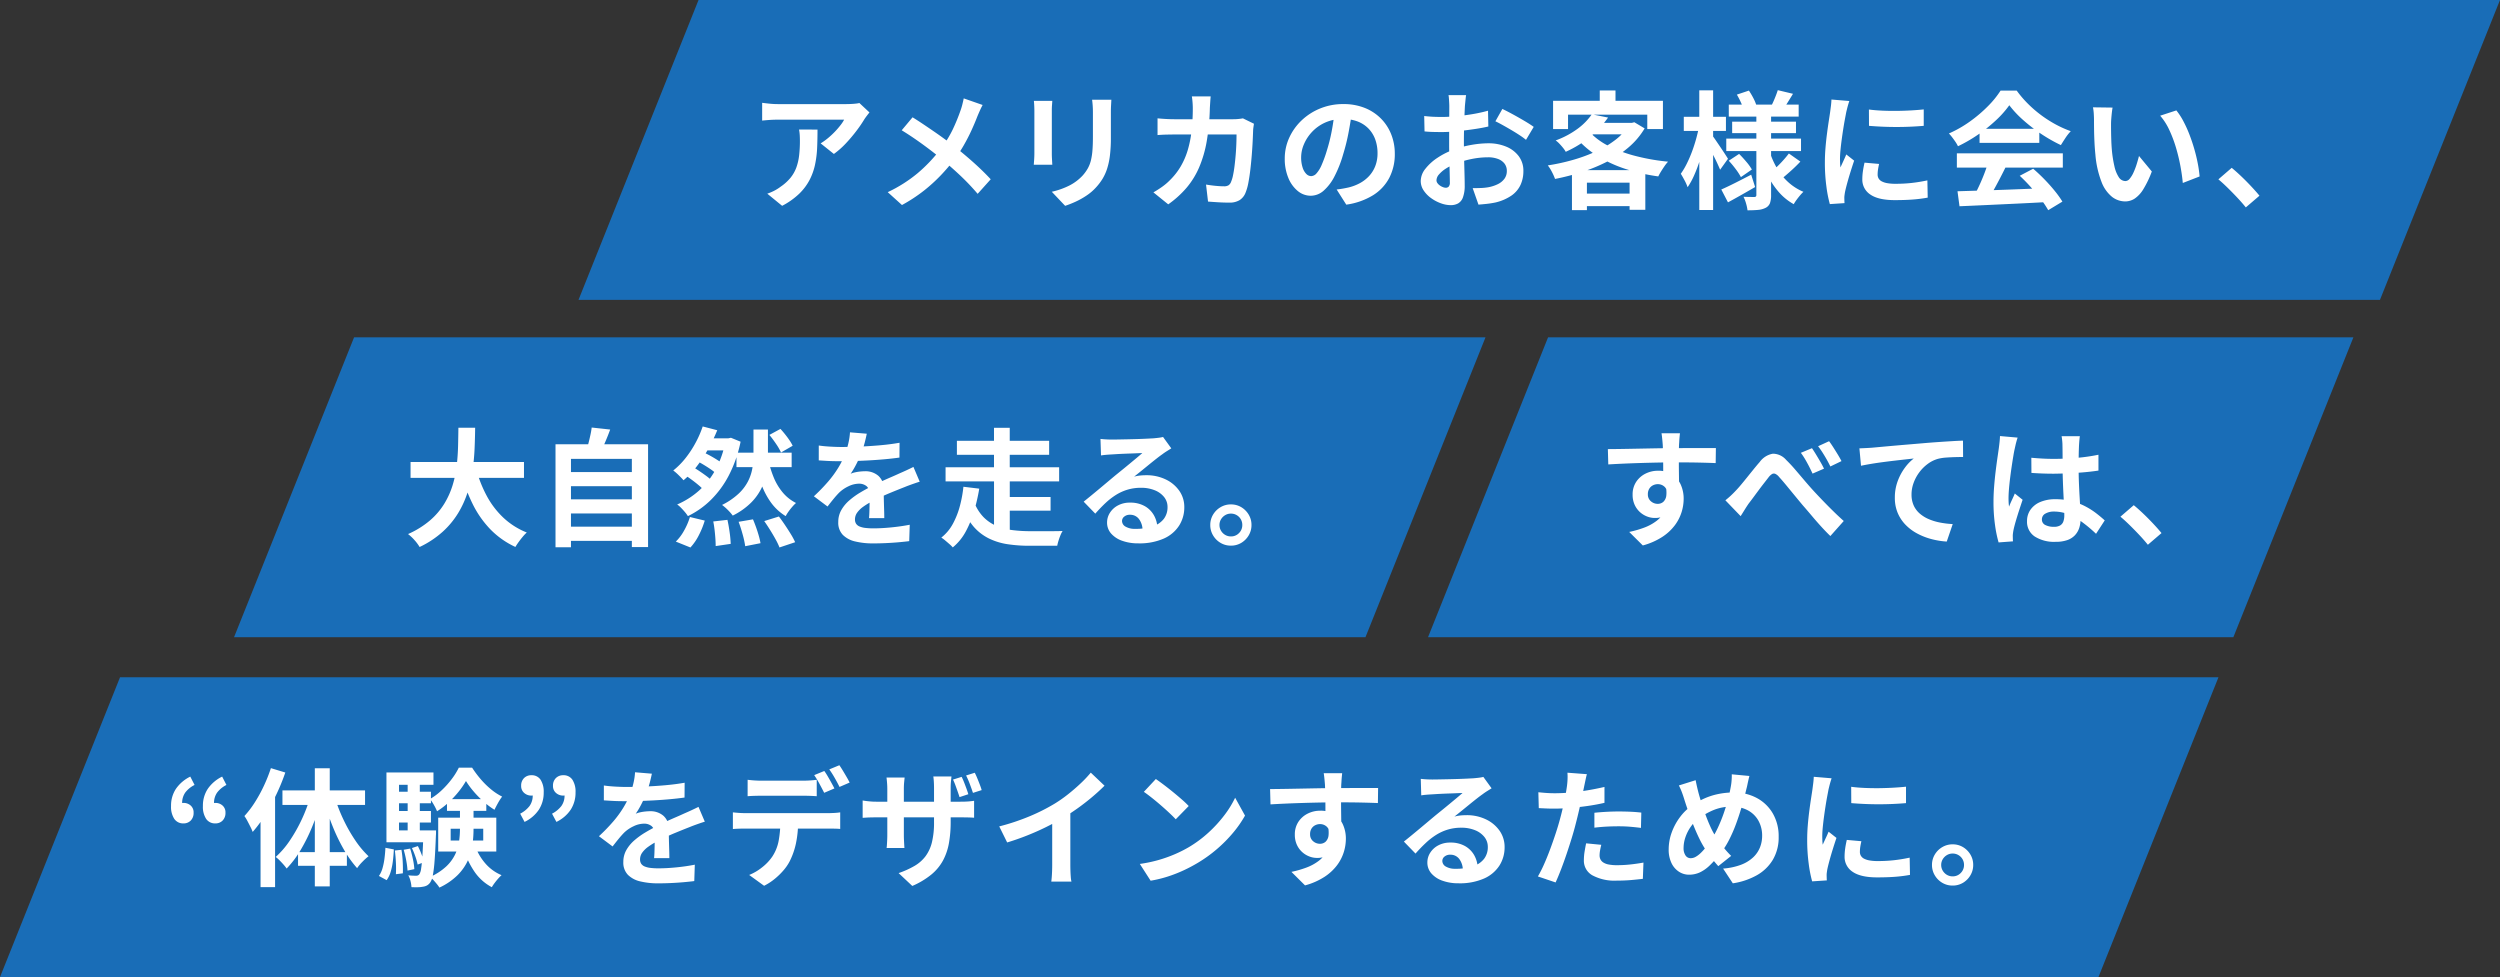
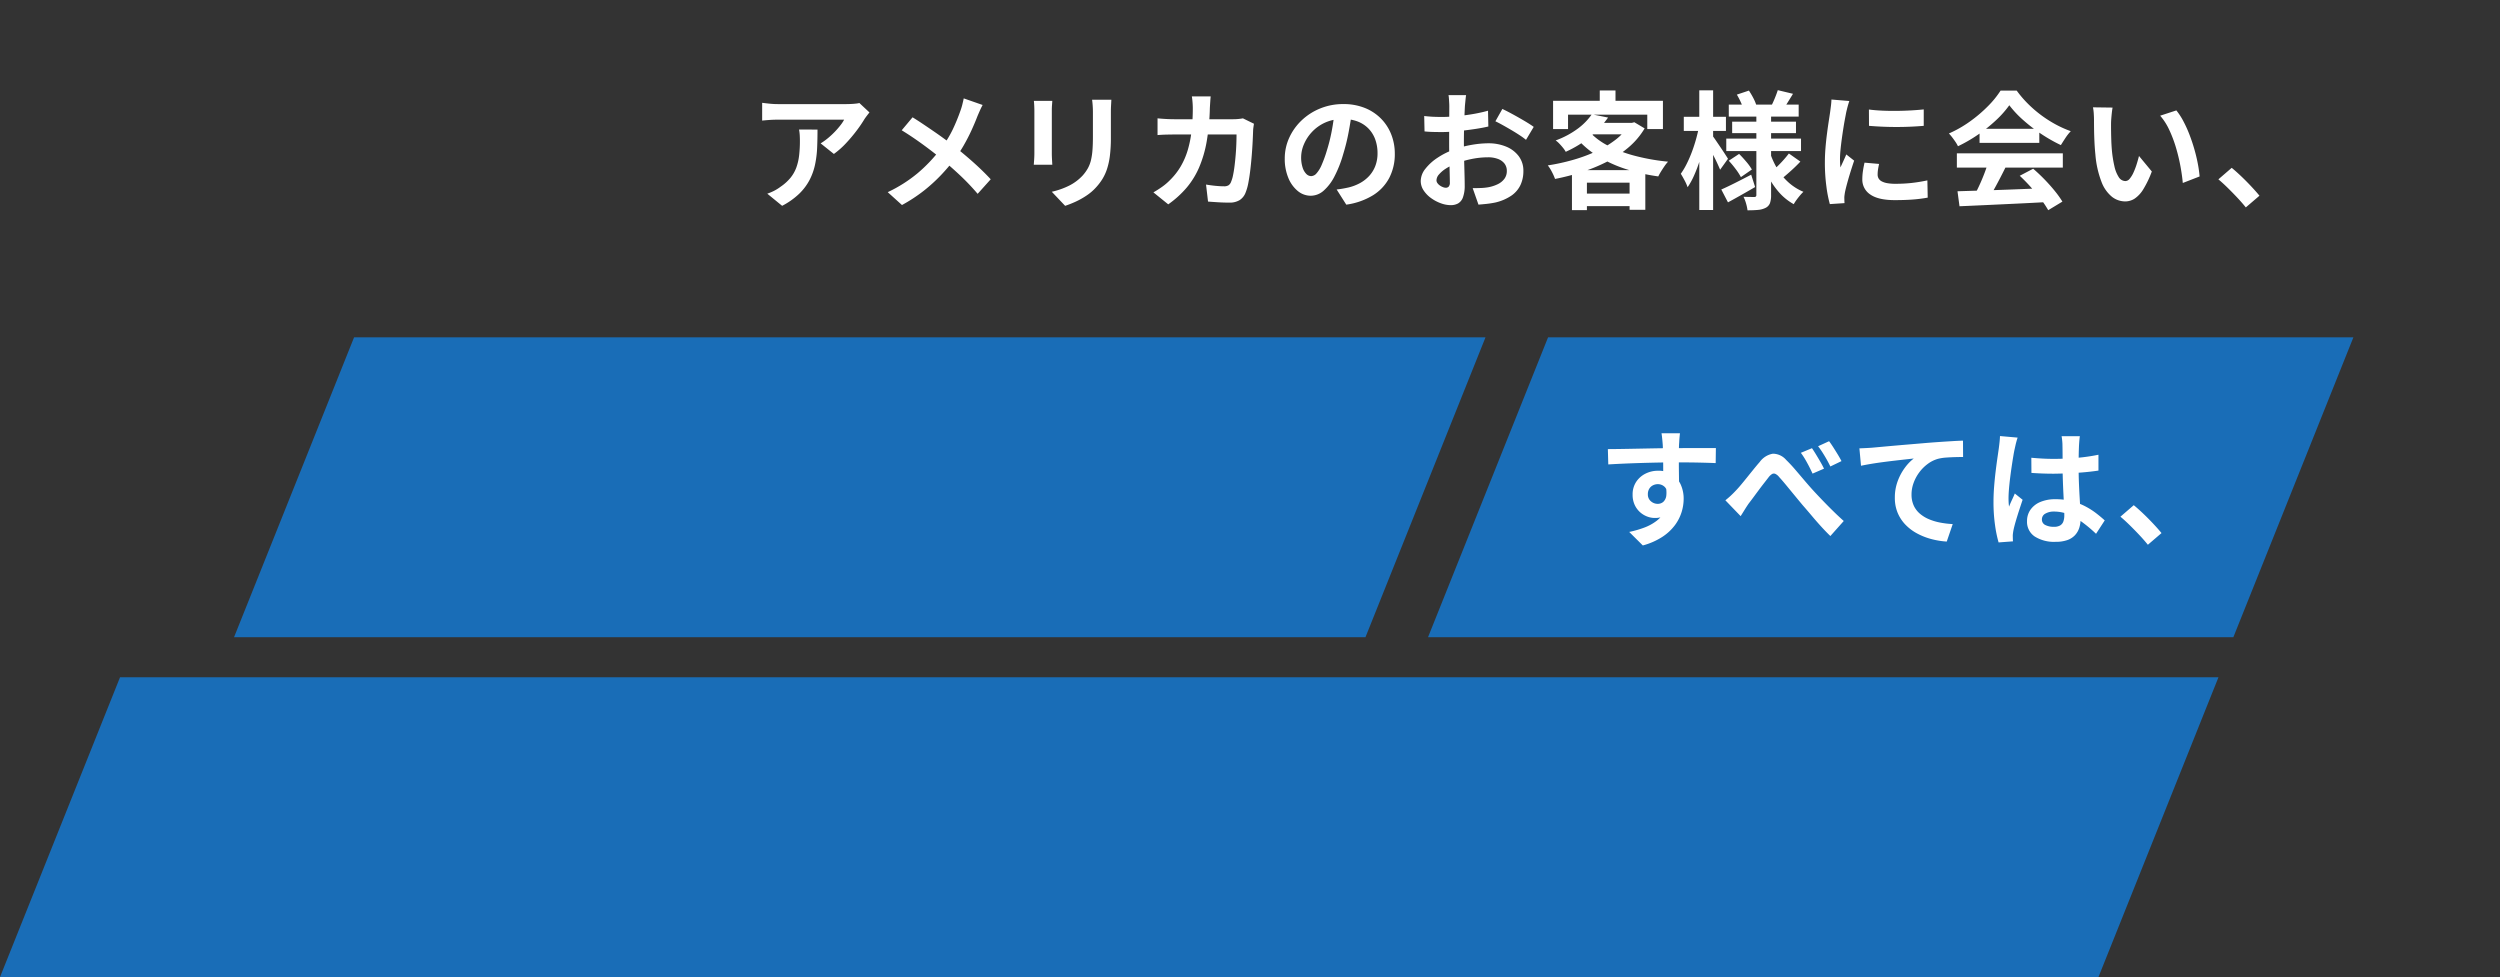
<svg xmlns="http://www.w3.org/2000/svg" width="667" height="260.695" viewBox="0 0 667 260.695">
  <rect x="0" y="0" width="667" height="260.695" fill="#333333" stroke="none" />
  <path d="M413.024 90h214.863l-32.024 80H381z" fill="#196db7" />
  <path d="M448.208 115.593l-.087.864q-.06.603-.091 1.194-.03.59-.057.866-.034.673-.047 1.823t-.013 2.545q0 1.394.017 2.806t.034 2.647q.017 1.236.017 2.052l-4.24-1.429v-4.063q0-1.281-.021-2.533-.017-1.252-.047-2.274t-.064-1.547q-.08-1.03-.171-1.833t-.151-1.118zm-19.231 4.229q1.523-.007 3.424-.036t3.968-.07l4.084-.079q2.017-.038 3.775-.058t3.044-.021q1.3 0 2.838-.01t3.031-.01h4.657l-.053 4.017q-1.576-.068-4.2-.129t-6.393-.061q-2.313 0-4.7.047t-4.724.119q-2.34.072-4.523.168t-4.114.213zm18.412 10.061a13.582 13.582 0 01-.673 4.616 5.626 5.626 0 01-1.984 2.766 5.562 5.562 0 01-3.289.926 5.637 5.637 0 01-2.006-.393 6.049 6.049 0 01-1.909-1.179 5.919 5.919 0 01-1.41-1.95 6.4 6.4 0 01-.537-2.706 6.024 6.024 0 01.926-3.362 6.339 6.339 0 012.474-2.214 7.343 7.343 0 013.396-.793 6.656 6.656 0 013.758 1.007 6.312 6.312 0 012.293 2.706 9.141 9.141 0 01.773 3.827 12.047 12.047 0 01-.544 3.472 11.612 11.612 0 01-1.794 3.516 13.192 13.192 0 01-3.35 3.114 18.278 18.278 0 01-5.211 2.292l-3.631-3.608a26.873 26.873 0 004.038-1.164 12.672 12.672 0 003.288-1.806 7.7 7.7 0 002.206-2.685 8.5 8.5 0 00.792-3.828 3.391 3.391 0 00-.788-2.462 2.593 2.593 0 00-1.924-.8 2.822 2.822 0 00-1.256.3 2.426 2.426 0 00-.994.9 2.767 2.767 0 00-.383 1.507 2.316 2.316 0 00.807 1.855 2.743 2.743 0 001.833.69 2.242 2.242 0 001.451-.508 2.682 2.682 0 00.831-1.705 7.675 7.675 0 00-.354-3.193zm12.938 3.592q.776-.613 1.437-1.227t1.425-1.431q.6-.623 1.352-1.525t1.6-1.958q.85-1.055 1.711-2.119t1.655-1.974a5.5 5.5 0 013.479-2.192 4.7 4.7 0 013.573 1.67q1.176 1.138 2.409 2.579t2.428 2.849q1.194 1.407 2.191 2.506.82.9 1.764 1.895t2 2.073q1.057 1.074 2.2 2.185t2.364 2.194l-3.574 4.015q-1.2-1.159-2.511-2.6t-2.553-2.928q-1.246-1.479-2.345-2.732-1.05-1.258-2.191-2.646t-2.2-2.676q-1.061-1.288-1.87-2.165a2.8 2.8 0 00-1.044-.855.979.979 0 00-.876.079 3.576 3.576 0 00-.912.877q-.494.638-1.183 1.521t-1.419 1.865q-.73.981-1.423 1.922t-1.255 1.657q-.574.836-1.141 1.755t-1.013 1.619zm23.108-13.9q.48.7 1.078 1.681t1.175 1.979q.576 1 .958 1.8l-3.055 1.324q-.5-1.085-.981-2.012t-.991-1.8a19.231 19.231 0 00-1.152-1.736zm4.561-1.863q.514.669 1.129 1.634t1.209 1.94q.593.975.975 1.737l-2.968 1.431q-.533-1.085-1.045-1.982t-1.048-1.741q-.536-.844-1.179-1.675zm8.093 1.907q1.005-.034 1.93-.085t1.408-.085q1.056-.095 2.6-.238t3.45-.311q1.913-.168 4.092-.349t4.525-.385q1.76-.143 3.523-.262t3.343-.214q1.58-.095 2.766-.129l.027 4.369q-.914-.007-2.105.027t-2.368.117a12.576 12.576 0 00-2.1.309 8.356 8.356 0 00-2.84 1.373 10.791 10.791 0 00-2.29 2.289 10.921 10.921 0 00-1.515 2.835 9 9 0 00-.54 3.038 7.007 7.007 0 00.582 2.943 6.3 6.3 0 001.63 2.173 9.21 9.21 0 002.433 1.491 14.777 14.777 0 003 .9 24.123 24.123 0 003.346.4l-1.594 4.665a20.93 20.93 0 01-4.16-.682 17.356 17.356 0 01-3.784-1.5 12.544 12.544 0 01-3.081-2.332 10.259 10.259 0 01-2.073-3.159 10.208 10.208 0 01-.75-4 12.571 12.571 0 01.783-4.512 14.291 14.291 0 011.95-3.589 12 12 0 012.317-2.389q-.959.109-2.3.257t-2.894.329q-1.555.181-3.146.393t-3.073.459q-1.482.248-2.661.5zm45.871 2.509q1.481.136 2.956.217t3.017.081q3.106 0 6.2-.274a48.848 48.848 0 005.735-.83v4.229q-2.674.4-5.761.6t-6.17.234q-1.508 0-2.981-.055t-2.97-.157zm12.941-5.744q-.068.491-.119 1.066t-.085 1.13q-.034.547-.064 1.476t-.043 2.069q-.013 1.14-.013 2.372 0 2.333.081 4.349t.183 3.728l.183 3.153q.083 1.441.081 2.656a7.958 7.958 0 01-.363 2.456 5.183 5.183 0 01-1.148 1.961 5.125 5.125 0 01-2.051 1.3 9.181 9.181 0 01-3.1.459 9.621 9.621 0 01-5.586-1.425 4.69 4.69 0 01-2.045-4.1 5.186 5.186 0 01.926-3.053 6.041 6.041 0 012.619-2.054 10.046 10.046 0 014.02-.735 17.109 17.109 0 014.379.522 17.117 17.117 0 013.6 1.376 19.79 19.79 0 012.907 1.846q1.282.992 2.28 1.906l-2.32 3.576a36.5 36.5 0 00-3.783-3.174 16.8 16.8 0 00-3.657-2.044 10.153 10.153 0 00-3.746-.714 4.429 4.429 0 00-2.355.558 1.714 1.714 0 00-.9 1.524 1.589 1.589 0 00.916 1.51 4.891 4.891 0 002.274.477 3.253 3.253 0 001.653-.355 1.992 1.992 0 00.873-1.053 4.829 4.829 0 00.258-1.684q0-.872-.068-2.313t-.157-3.2q-.089-1.76-.157-3.675t-.068-3.764q0-1.935-.013-3.526t-.032-2.345q0-.4-.066-1.07t-.161-1.187zm-16.595.368q-.121.336-.295.946t-.3 1.2l-.2.9q-.159.694-.361 1.906t-.427 2.725q-.225 1.513-.421 3.092t-.312 3q-.115 1.418-.115 2.437 0 .487.03 1.089a9.929 9.929 0 00.116 1.122q.227-.607.493-1.191t.535-1.16q.27-.576.5-1.154l2.086 1.677q-.473 1.4-.97 2.932t-.888 2.881q-.389 1.364-.585 2.3-.068.34-.129.814a5.239 5.239 0 00-.053.761l.015.656q.008.391.041.747l-3.843.287a33.578 33.578 0 01-.943-4.586 43.375 43.375 0 01-.414-6.275q0-1.916.164-4t.4-4.029q.236-1.949.468-3.556t.376-2.6q.095-.715.195-1.619t.127-1.715zm34.747 28.59q-1.024-1.269-2.283-2.61t-2.549-2.608q-1.29-1.268-2.488-2.273l3.555-3.07q1.205.986 2.6 2.32t2.669 2.7q1.277 1.364 2.137 2.42z" fill="#fff" />
  <path d="M32.024 180.695h559.863l-32.024 80H0z" fill="#196db7" />
-   <path d="M48.955 219.685a2.831 2.831 0 01-2.46-1.214 5.849 5.849 0 01-.859-3.416 8.126 8.126 0 011.29-4.577 9.935 9.935 0 013.843-3.28l1.142 2.226a7.065 7.065 0 00-2.491 2.04 4.785 4.785 0 00-.824 2.857l.229 3.124-1.81-2.417a3.98 3.98 0 01.909-.588 2.428 2.428 0 011.031-.221 2.811 2.811 0 011.905.687 2.41 2.41 0 01.793 1.924 2.854 2.854 0 01-.755 2.083 2.6 2.6 0 01-1.943.772zm8.5 0a2.831 2.831 0 01-2.46-1.214 5.849 5.849 0 01-.859-3.416 8.125 8.125 0 011.29-4.577 9.938 9.938 0 013.843-3.28l1.142 2.226a7.079 7.079 0 00-2.484 2.04 4.785 4.785 0 00-.824 2.857l.214 3.124-1.8-2.417a3.977 3.977 0 01.91-.588 2.428 2.428 0 011.031-.221 2.811 2.811 0 011.905.687 2.41 2.41 0 01.793 1.924 2.854 2.854 0 01-.755 2.083 2.6 2.6 0 01-1.951.772zm14.822-14.744l3.843 1.166a53.457 53.457 0 01-2.36 5.785 57.118 57.118 0 01-2.993 5.503 32.953 32.953 0 01-3.35 4.562 11.764 11.764 0 00-.575-1.3q-.4-.8-.832-1.619a10.088 10.088 0 00-.806-1.316 25.809 25.809 0 002.759-3.616 38.486 38.486 0 002.423-4.411 41.681 41.681 0 001.891-4.754zm-2.764 9.4l3.864-3.871.015.034v26.191h-3.877zm14.481-9.361h3.983v31.515h-3.983zm-8.638 5.892h22.038v3.884H75.356zm4.16 16.486h13.031v3.646H79.516zm9.905-14.317a42.758 42.758 0 002.284 5.779 41.534 41.534 0 003.087 5.4 25.04 25.04 0 003.54 4.226 15.165 15.165 0 00-1.608 1.449 11.933 11.933 0 00-1.447 1.727 29.247 29.247 0 01-3.5-4.907 48.2 48.2 0 01-2.988-6.159 65.564 65.564 0 01-2.286-6.678zm-6.683-.311l2.945.81a60.086 60.086 0 01-2.349 6.93 46.9 46.9 0 01-3.113 6.292 26.265 26.265 0 01-3.744 4.962 12.383 12.383 0 00-.85-1.071q-.517-.59-1.068-1.138a9.121 9.121 0 00-1.005-.88 22.825 22.825 0 003.718-4.3 40.9 40.9 0 003.172-5.58 40.812 40.812 0 002.295-6.025zm37.5 8.378v3.143h8.689v-3.143zm-3.327-2.948h15.5v9.035h-15.5zm7.408-9.781a22.409 22.409 0 01-1.96 2.844 25.968 25.968 0 01-2.668 2.861 19.866 19.866 0 01-3.088 2.359 13.642 13.642 0 00-.836-1.691 12.506 12.506 0 00-1.037-1.577 16.531 16.531 0 003.095-2.317 23.414 23.414 0 002.683-2.986 18.339 18.339 0 001.9-3.052h3.555a28.081 28.081 0 002.29 3.063 22.032 22.032 0 002.757 2.712 15.318 15.318 0 002.959 1.937 13.974 13.974 0 00-1.092 1.691q-.558 1-.952 1.83a21.03 21.03 0 01-2.88-2.166 27.688 27.688 0 01-2.662-2.706 21.846 21.846 0 01-2.062-2.803zm-1.6 6.217h3.619v6.654a29.609 29.609 0 01-.3 4.175 15.457 15.457 0 01-1.226 4.177 13.492 13.492 0 01-2.735 3.893 17.269 17.269 0 01-4.841 3.314 8.44 8.44 0 00-.691-.954q-.437-.534-.914-1.058a6.854 6.854 0 00-.878-.831 15.76 15.76 0 004.273-2.771 10.97 10.97 0 002.387-3.2 12 12 0 001.048-3.413 23.358 23.358 0 00.255-3.39zm3.958 10.835a14.462 14.462 0 002.719 4.822 11.62 11.62 0 004.42 3.242 9.93 9.93 0 00-.914.931q-.494.564-.945 1.168a10.745 10.745 0 00-.738 1.111 12.89 12.89 0 01-4.714-4.266 23.075 23.075 0 01-2.924-6.238zm-7.423-12.222h10.491v3.134h-10.491zm-14.226-1.979h9.946v3.081h-9.946zm0 5.145h9.946v3.081h-9.946zm-1.923 5.175h11.649v3.161h-11.649zm5.656-13.573h3.241v15.33h-3.241zm1.144 18.278l1.585-.526a20.564 20.564 0 01.981 2.219 13.466 13.466 0 01.634 2.1l-1.68.62a15.168 15.168 0 00-.6-2.144 21.226 21.226 0 00-.923-2.269zm-2.2.46l1.725-.31a28.274 28.274 0 01.74 2.854 17.8 17.8 0 01.377 2.631l-1.82.378a21.031 21.031 0 00-.343-2.675 27.559 27.559 0 00-.68-2.878zm-2.357.2l1.759-.189a26.025 26.025 0 01.341 3.257q.081 1.761.028 3.019l-1.854.242a27.488 27.488 0 00.006-3.049q-.081-1.761-.281-3.284zm-2.517-.726l2.244.435q-.068 1.568-.255 3.095a17.488 17.488 0 01-.574 2.835 7.419 7.419 0 01-1.086 2.272l-2.063-1.12a6.952 6.952 0 00.956-2.064 17.464 17.464 0 00.524-2.597q.185-1.405.253-2.86zm.272-20.1h12.545v3.293h-9.191v14.349h-3.354zm9.881 15.466h3.346v.517q0 .517-.034.845-.151 4.106-.346 6.669a35.022 35.022 0 01-.466 3.927 4.8 4.8 0 01-.687 1.9 2.66 2.66 0 01-.892.834 3.2 3.2 0 01-1.111.335 7.232 7.232 0 01-1.326.132q-.8.019-1.689-.022a8.4 8.4 0 00-.257-1.63 5.637 5.637 0 00-.6-1.524q.683.068 1.226.089t.856.021a1.252 1.252 0 00.5-.091 1.125 1.125 0 00.4-.329 3.824 3.824 0 00.449-1.473q.189-1.125.343-3.441t.279-6.186zm26.969-2.264l-1.169-2.2a7.513 7.513 0 002.505-2.057 4.733 4.733 0 00.837-2.874l-.256-3.09 1.818 2.409a3.967 3.967 0 01-.9.561 2.456 2.456 0 01-1.018.221 2.833 2.833 0 01-1.915-.7 2.386 2.386 0 01-.81-1.9 2.781 2.781 0 01.768-2.069 2.664 2.664 0 011.956-.76 2.8 2.8 0 012.459 1.2 5.856 5.856 0 01.832 3.373 8.349 8.349 0 01-1.273 4.594 9.531 9.531 0 01-3.834 3.287zm8.5 0l-1.169-2.2a7.514 7.514 0 002.5-2.057 4.733 4.733 0 00.838-2.874l-.248-3.09 1.811 2.409a3.8 3.8 0 01-.9.561 2.481 2.481 0 01-1.022.221 2.833 2.833 0 01-1.915-.7 2.386 2.386 0 01-.81-1.9 2.773 2.773 0 01.772-2.069 2.667 2.667 0 011.952-.76 2.8 2.8 0 012.46 1.2 5.854 5.854 0 01.832 3.373 8.349 8.349 0 01-1.273 4.594 9.531 9.531 0 01-3.833 3.287zm25.462-12.873q-.185.948-.554 2.4a27.448 27.448 0 01-1.094 3.291q-.528 1.253-1.226 2.6a21.071 21.071 0 01-1.433 2.4 5.593 5.593 0 011.139-.37 11.837 11.837 0 011.421-.231 12.929 12.929 0 011.3-.075 5.233 5.233 0 013.548 1.229 4.517 4.517 0 011.421 3.614q0 .692.013 1.672t.044 2.053q.03 1.073.061 2.1t.03 1.84h-4.074q.061-.589.091-1.382t.047-1.68q.017-.887.027-1.718t.01-1.522a2.647 2.647 0 00-.867-2.258 3.171 3.171 0 00-1.927-.632 6.577 6.577 0 00-2.867.7 9.316 9.316 0 00-2.448 1.646q-.741.752-1.5 1.676t-1.634 2.061l-3.645-2.73a47.441 47.441 0 003.812-3.93 28.305 28.305 0 002.749-3.772 23.176 23.176 0 001.834-3.741 22.553 22.553 0 00.837-2.842 16.594 16.594 0 00.4-2.776zm-12.806 3.148q1.322.2 3.007.295t2.978.1q2.24 0 4.913-.106t5.429-.347q2.756-.242 5.227-.676l-.026 3.952q-1.795.253-3.888.444t-4.251.31q-2.158.119-4.124.17t-3.507.051q-.695 0-1.689-.017t-2.056-.081q-1.062-.064-2.014-.125zm26.933 9.657q-.525.155-1.26.407t-1.468.52q-.734.269-1.313.511-1.646.642-3.873 1.559t-4.61 2.145a18.945 18.945 0 00-2.6 1.572 6.8 6.8 0 00-1.6 1.588 3.067 3.067 0 00-.55 1.76 2.047 2.047 0 00.307 1.165 2.064 2.064 0 00.923.724 5.662 5.662 0 001.541.383 17.686 17.686 0 002.16.115q2.173 0 4.8-.263t4.873-.714l-.14 4.376q-1.11.143-2.77.293t-3.452.231q-1.791.081-3.416.081a19.965 19.965 0 01-4.753-.516 6.8 6.8 0 01-3.318-1.758 4.67 4.67 0 01-1.218-3.419 6.37 6.37 0 01.811-3.2 9.882 9.882 0 012.134-2.578 20.229 20.229 0 012.9-2.094q1.576-.943 3.1-1.7 1.586-.831 2.847-1.4t2.359-1.042q1.1-.47 2.11-.942 1-.431 1.92-.857t1.871-.9zm11.425-11.179q.832.114 1.813.178t1.817.064h11.137q.87 0 1.83-.06t1.838-.181v4.388q-.885-.068-1.828-.1t-1.839-.03h-11.128q-.869 0-1.866.03t-1.779.1zm-3.936 8.69q.752.087 1.616.148t1.646.061h22.263q.544 0 1.489-.047a14.269 14.269 0 001.622-.161v4.425q-.635-.061-1.509-.078t-1.6-.017h-22.263q-.755 0-1.656.027t-1.606.095zm17.4 2.363a27.8 27.8 0 01-.579 5.952 19.592 19.592 0 01-1.663 4.743 12.4 12.4 0 01-1.626 2.385 18.379 18.379 0 01-2.354 2.3 15.28 15.28 0 01-2.847 1.852l-3.985-2.889a13.667 13.667 0 003.467-2.045 12.941 12.941 0 002.688-2.83 11.5 11.5 0 001.729-4.33 28.773 28.773 0 00.444-5.112zm6.992-13.4a16.7 16.7 0 01.939 1.46q.5.856.967 1.706t.792 1.492l-2.729 1.166q-.529-1.047-1.256-2.393a24.485 24.485 0 00-1.407-2.325zm4.017-1.535q.45.639.967 1.5t1 1.693q.487.833.774 1.433l-2.7 1.166q-.525-1.076-1.28-2.4a24.135 24.135 0 00-1.45-2.28zm32.627 3.1q.333.65.661 1.491t.63 1.662q.3.821.494 1.482l-2.346.772q-.238-.741-.523-1.549t-.583-1.626a14.613 14.613 0 00-.638-1.5zm3.5-1.092q.34.658.682 1.491t.657 1.651q.315.818.507 1.486l-2.327.745q-.362-1.1-.838-2.365a22.707 22.707 0 00-.993-2.278zm-6.426 13.025a32.528 32.528 0 01-.461 5.727 15.559 15.559 0 01-1.587 4.658 12.813 12.813 0 01-3.123 3.76 21.477 21.477 0 01-5.069 3.033l-3.65-3.43a23.9 23.9 0 004.257-1.925 9.9 9.9 0 002.936-2.594 10.434 10.434 0 001.7-3.73 22.055 22.055 0 00.555-5.332v-9.045q0-1.039-.055-1.846t-.134-1.311h4.846q-.053.5-.134 1.311t-.081 1.846zm-12.286-11.74q-.053.477-.13 1.273t-.077 1.809v12.148q0 .741.034 1.446t.064 1.24q.03.535.056.88h-4.758q.053-.345.087-.876t.068-1.236q.034-.7.034-1.453v-12.172q0-.745-.057-1.519t-.151-1.545zm-11.2 6.117q.318.053.858.127t1.262.134q.721.061 1.565.061h22.295q1.369 0 2.217-.068t1.538-.174v4.52q-.557-.053-1.472-.078t-2.257-.024h-22.322q-.851 0-1.542.017t-1.218.051l-.924.06zm36.441 6.914a58.921 58.921 0 008.289-2.78 50.712 50.712 0 006.562-3.331 36.065 36.065 0 003.536-2.486q1.78-1.41 3.363-2.912a30.954 30.954 0 002.675-2.839l3.669 3.487q-1.546 1.542-3.4 3.1t-3.855 2.98q-2.005 1.421-4 2.633-1.935 1.13-4.326 2.316t-5.053 2.244q-2.661 1.058-5.344 1.87zm14.132-3.908l4.839-1.142v15.31q0 .749.03 1.628t.091 1.643a6.941 6.941 0 00.174 1.187h-5.376q.061-.423.121-1.187t.091-1.643q.03-.879.03-1.628zm27.649-8.736q.891.612 2.081 1.509t2.454 1.927q1.264 1.03 2.388 2.01a25.222 25.222 0 011.849 1.759l-3.461 3.54q-.665-.718-1.711-1.7t-2.267-2.041q-1.22-1.056-2.41-2t-2.123-1.583zm-4.272 22.653a36.226 36.226 0 005.016-1.053 36.122 36.122 0 004.356-1.554 33.656 33.656 0 003.661-1.843 31.676 31.676 0 005.307-3.935 34.737 34.737 0 004.212-4.606 26.55 26.55 0 002.878-4.669l2.635 4.767a30.1 30.1 0 01-3.179 4.575 37.017 37.017 0 01-4.269 4.318 36.579 36.579 0 01-5.131 3.7 41.226 41.226 0 01-3.733 1.981 36.243 36.243 0 01-4.244 1.669 32.832 32.832 0 01-4.628 1.13zm53.984-24.2l-.087.864q-.06.603-.091 1.194-.03.59-.057.866-.034.673-.047 1.823t-.013 2.545q0 1.394.017 2.806t.034 2.647q.017 1.236.017 2.052l-4.24-1.429V215.6q0-1.281-.021-2.533-.017-1.252-.047-2.274t-.064-1.547q-.08-1.03-.171-1.833t-.151-1.118zm-19.232 4.228q1.523-.007 3.424-.036t3.968-.07l4.084-.079q2.017-.038 3.775-.058t3.044-.021q1.3 0 2.838-.01t3.031-.01h4.657l-.053 4.017q-1.576-.068-4.2-.129t-6.393-.061q-2.313 0-4.7.047t-4.724.119q-2.34.072-4.523.168t-4.114.213zm18.412 10.061a13.582 13.582 0 01-.673 4.616 5.626 5.626 0 01-1.984 2.766 5.562 5.562 0 01-3.289.926 5.637 5.637 0 01-2.006-.393 6.049 6.049 0 01-1.909-1.179 5.919 5.919 0 01-1.41-1.95 6.4 6.4 0 01-.537-2.706 6.024 6.024 0 01.926-3.362 6.339 6.339 0 012.474-2.214 7.343 7.343 0 013.393-.792 6.656 6.656 0 013.758 1.007 6.312 6.312 0 012.293 2.706 9.141 9.141 0 01.773 3.827 12.047 12.047 0 01-.544 3.472 11.612 11.612 0 01-1.794 3.516 13.192 13.192 0 01-3.347 3.107 18.278 18.278 0 01-5.211 2.292l-3.631-3.608a26.873 26.873 0 004.038-1.164 12.672 12.672 0 003.288-1.807 7.7 7.7 0 002.206-2.685 8.5 8.5 0 00.792-3.828 3.391 3.391 0 00-.788-2.462 2.593 2.593 0 00-1.924-.8 2.822 2.822 0 00-1.256.3 2.426 2.426 0 00-.994.9 2.767 2.767 0 00-.383 1.507 2.316 2.316 0 00.807 1.855 2.743 2.743 0 001.833.69 2.242 2.242 0 001.451-.508 2.682 2.682 0 00.831-1.705 7.675 7.675 0 00-.354-3.193zm21.793-12.788q.707.087 1.532.131t1.555.044q.537 0 1.631-.021l2.468-.049q1.373-.028 2.742-.07t2.473-.1q1.1-.055 1.694-.089 1.06-.095 1.671-.181a6.865 6.865 0 00.929-.181l2.2 3.039q-.579.371-1.182.743t-1.189.818q-.684.476-1.643 1.229t-2.015 1.615q-1.056.862-2.066 1.68t-1.828 1.467a9.9 9.9 0 011.639-.308q.779-.075 1.586-.075a11.735 11.735 0 015.186 1.115 9.276 9.276 0 013.641 3.033 7.5 7.5 0 011.342 4.4 9.023 9.023 0 01-1.363 4.87 9.335 9.335 0 01-4.094 3.473 16.1 16.1 0 01-6.857 1.284 12.426 12.426 0 01-4.236-.68 6.95 6.95 0 01-2.972-1.933 4.374 4.374 0 01-1.085-2.959 4.77 4.77 0 01.766-2.59 5.637 5.637 0 012.149-1.959 6.618 6.618 0 013.187-.745 7.755 7.755 0 013.953.935 6.492 6.492 0 012.477 2.5 7.282 7.282 0 01.9 3.431l-3.968.518a4.948 4.948 0 00-.951-3 2.893 2.893 0 00-2.4-1.145 2.276 2.276 0 00-1.541.5 1.482 1.482 0 00-.579 1.144 1.738 1.738 0 00.958 1.528 4.78 4.78 0 002.5.581 14.443 14.443 0 004.808-.691 5.976 5.976 0 002.9-2 5.1 5.1 0 00.968-3.116 4.186 4.186 0 00-.931-2.7 6.072 6.072 0 00-2.532-1.806 9.551 9.551 0 00-3.6-.645 12.421 12.421 0 00-3.6.5 12.761 12.761 0 00-3.092 1.4 18.381 18.381 0 00-2.808 2.18q-1.362 1.275-2.727 2.824l-3.1-3.2q.906-.728 2.061-1.676t2.36-1.954l2.281-1.913q1.081-.907 1.817-1.518l1.675-1.356q.961-.778 1.978-1.621t1.935-1.608q.917-.764 1.537-1.316-.517.007-1.342.045t-1.79.07q-.965.032-1.936.074t-1.8.092l-1.37.085q-.681.034-1.433.1t-1.342.164zm44.315-1.247q-.189.7-.392 1.681t-.323 1.529q-.238 1.16-.584 2.83t-.773 3.525q-.427 1.855-.877 3.575-.442 1.783-1.088 3.885t-1.373 4.257q-.727 2.155-1.481 4.115t-1.453 3.49l-4.724-1.6a32.167 32.167 0 001.594-3.141q.835-1.863 1.632-4t1.493-4.254q.7-2.114 1.171-3.889.333-1.209.629-2.471t.546-2.449q.249-1.188.427-2.226t.279-1.8a18.939 18.939 0 00.146-1.9 12.753 12.753 0 00-.036-1.549zm-8.673 5.089q2.09 0 4.329-.2t4.53-.584q2.291-.384 4.509-.9v4.241q-2.108.495-4.488.835t-4.691.527q-2.311.187-4.231.187-1.225 0-2.218-.047l-1.9-.089-.113-4.236q1.327.136 2.286.2t1.991.067zm10.679 5.209q1.443-.155 3.169-.25t3.376-.095q1.45 0 2.963.064t3.01.234l-.095 4.085q-1.273-.17-2.777-.3t-3.072-.129q-1.746 0-3.356.085t-3.219.282zm1.839 8.547q-.185.713-.321 1.482a7.821 7.821 0 00-.136 1.338 2.4 2.4 0 00.225 1.04 2.152 2.152 0 00.736.832 3.905 3.905 0 001.421.553 11.164 11.164 0 002.278.194 33.367 33.367 0 003.467-.183q1.755-.183 3.585-.516l-.166 4.338q-1.432.177-3.153.327t-3.766.149a12.432 12.432 0 01-6.551-1.416 4.449 4.449 0 01-2.264-3.976 14.646 14.646 0 01.195-2.369q.195-1.189.406-2.186zm39.52-18.365q-.121.454-.269 1.1t-.278 1.282q-.131.637-.252 1.061-.533 2.264-1.219 4.633t-1.534 4.678a38.306 38.306 0 01-1.884 4.321 21.522 21.522 0 01-2.276 3.569 30.175 30.175 0 01-2.888 3.234 9.858 9.858 0 01-2.652 1.862 6.9 6.9 0 01-2.882.6 4.889 4.889 0 01-2.631-.774 5.583 5.583 0 01-2.006-2.291 8.159 8.159 0 01-.766-3.708 13.242 13.242 0 01.822-4.539 15.589 15.589 0 012.307-4.2 13.69 13.69 0 013.481-3.216 18.894 18.894 0 015.343-2.49 20.274 20.274 0 015.354-.718 12.786 12.786 0 016.227 1.485 10.861 10.861 0 014.264 4.136 12.09 12.09 0 011.544 6.2 11.655 11.655 0 01-1.582 6.182 11.641 11.641 0 01-4.339 4.133 18.7 18.7 0 01-6.31 2.1l-2.594-3.934a17.046 17.046 0 004.791-1.02 9.8 9.8 0 003.229-1.975 7.425 7.425 0 001.821-2.662 8.275 8.275 0 00.575-3.045 8.153 8.153 0 00-.993-4.08 7.027 7.027 0 00-2.807-2.75 8.731 8.731 0 00-4.256-.993 12.522 12.522 0 00-4.783.864 18.647 18.647 0 00-3.893 2.158 9.487 9.487 0 00-2.269 2.286 11.069 11.069 0 00-1.46 2.84 9 9 0 00-.5 2.891 3.418 3.418 0 00.513 1.975 1.616 1.616 0 001.4.743 2.705 2.705 0 001.343-.383 6.836 6.836 0 001.362-1.047 13.757 13.757 0 001.363-1.542q.674-.883 1.339-1.885a24.319 24.319 0 001.827-3.267 40.271 40.271 0 001.534-3.768q.685-1.957 1.172-3.824t.755-3.426a13.657 13.657 0 00.211-1.695 14.293 14.293 0 00.038-1.543zm-14.347 1.124q.163.862.35 1.68t.384 1.578q.378 1.425.9 3.039t1.107 3.2q.588 1.589 1.209 2.938a21.222 21.222 0 001.2 2.286q.884 1.359 2.019 2.849a23.071 23.071 0 002.313 2.629l-3.441 2.737q-1-1.129-1.814-2.173t-1.636-2.333a23.275 23.275 0 01-1.527-2.682q-.76-1.54-1.488-3.328t-1.4-3.7q-.673-1.911-1.259-3.786-.284-.926-.605-1.771a18.378 18.378 0 00-.783-1.757zm41.5 1.764q1.569.211 3.522.3t3.984.066q2.031-.027 3.891-.136t3.229-.26v4.384q-1.554.136-3.428.221t-3.839.085q-1.965 0-3.856-.085t-3.479-.221zm2.718 14.518q-.192.853-.292 1.514a9.006 9.006 0 00-.1 1.348 2.01 2.01 0 00.265 1.02 2.065 2.065 0 00.829.769 4.97 4.97 0 001.466.477 12.288 12.288 0 002.2.168 39.31 39.31 0 004.296-.222q2.008-.221 4.222-.69l.087 4.6a36.2 36.2 0 01-3.761.491q-2.125.177-5.016.177-4.388-.003-6.532-1.492a4.718 4.718 0 01-2.141-4.09 14.884 14.884 0 01.149-2.064q.149-1.066.44-2.354zm-7.942-16.786q-.121.336-.3.946t-.321 1.2q-.147.587-.215.892l-.347 1.838q-.215 1.144-.436 2.555-.221 1.411-.418 2.879t-.325 2.818q-.129 1.35-.129 2.377 0 .487.026 1.088a10.665 10.665 0 00.1 1.123q.261-.581.527-1.161t.544-1.17q.266-.586.492-1.137l2.1 1.658q-.48 1.41-.977 3.005t-.882 3.012q-.385 1.417-.574 2.317-.068.367-.132.851a5 5 0 00-.057.744l.015.656q.008.391.041.747l-3.922.261a33.934 33.934 0 01-.916-4.69 47 47 0 01-.406-6.406q0-1.916.161-3.88t.4-3.795q.236-1.83.468-3.322t.376-2.481q.095-.715.208-1.615t.14-1.71zm32.284 17.621a5.283 5.283 0 012.778.742 5.671 5.671 0 011.976 1.99 5.306 5.306 0 01.742 2.766 5.317 5.317 0 01-.742 2.759 5.645 5.645 0 01-1.979 2 5.3 5.3 0 01-2.782.742 5.3 5.3 0 01-2.757-.742 5.609 5.609 0 01-1.994-2 5.316 5.316 0 01-.743-2.759 5.3 5.3 0 01.743-2.766 5.618 5.618 0 012-1.99 5.32 5.32 0 012.758-.742zm.009 8.545a2.917 2.917 0 002.153-.891 2.954 2.954 0 00.883-2.16 2.992 2.992 0 00-.4-1.532 3.015 3.015 0 00-1.1-1.1 2.988 2.988 0 00-1.54-.407 2.939 2.939 0 00-1.514.407 3.151 3.151 0 00-1.115 1.1 2.905 2.905 0 00-.421 1.537 2.93 2.93 0 00.421 1.541 3.123 3.123 0 001.11 1.1 2.963 2.963 0 001.523.405z" fill="#fff" />
-   <path d="M186.371 0H667l-32.024 80H154.347z" fill="#196db7" />
  <path d="M231.974 30q-.268.322-.67.85t-.643.891a34.126 34.126 0 01-2.077 3.059 40.536 40.536 0 01-2.859 3.4 22.087 22.087 0 01-3.245 2.877l-3.532-2.824a16.976 16.976 0 002.012-1.451 21.623 21.623 0 001.819-1.7 22 22 0 001.477-1.713 9.784 9.784 0 00.96-1.46h-17.723q-1.063 0-2 .061t-2.149.181V27.43q.994.129 2.043.236a20.616 20.616 0 002.111.108h18.327q.488 0 1.173-.03t1.334-.1a6.367 6.367 0 00.951-.161zm-13.863 4.569q0 2.514-.1 4.864a27.165 27.165 0 01-.56 4.5 16.224 16.224 0 01-1.463 4.091 14.526 14.526 0 01-2.767 3.672 19.642 19.642 0 01-4.548 3.217l-3.962-3.238a14.434 14.434 0 001.734-.726 11.555 11.555 0 001.843-1.149 12.408 12.408 0 002.636-2.389 9.591 9.591 0 001.54-2.723 14.294 14.294 0 00.742-3.218 32.753 32.753 0 00.208-3.841q0-.787-.04-1.511a12.884 12.884 0 00-.187-1.552zm44.06-6.56q-.329.579-.749 1.521t-.67 1.55q-.639 1.673-1.549 3.665t-2.059 4a33.272 33.272 0 01-2.569 3.854 49.69 49.69 0 01-3.543 4.144 43.571 43.571 0 01-4.521 4.114 41.87 41.87 0 01-5.866 3.843l-3.8-3.434a37.2 37.2 0 008.012-5.084 40.633 40.633 0 006.037-6.359 28.748 28.748 0 003.293-5.273 50.141 50.141 0 002.119-5.179 15.565 15.565 0 00.465-1.568q.223-.9.352-1.557zm-18.7 3.287q1.285.789 2.733 1.76t2.924 1.985q1.475 1.014 2.826 2t2.413 1.833q2.732 2.12 5.319 4.432t4.638 4.523l-3.487 3.885a61.368 61.368 0 00-4.551-4.8q-2.326-2.192-5-4.425-.918-.782-2.1-1.705t-2.565-1.941q-1.382-1.018-2.907-2.057t-3.139-2.026zm53.04-4.683q-.034.7-.081 1.544t-.047 1.866v6.724a38.24 38.24 0 01-.259 4.765 18.91 18.91 0 01-.766 3.558 12.726 12.726 0 01-1.238 2.7 14.648 14.648 0 01-1.695 2.221 13.366 13.366 0 01-2.564 2.2 20.654 20.654 0 01-2.941 1.643 28.215 28.215 0 01-2.739 1.084l-3.563-3.756a20.48 20.48 0 004.593-1.614 12.688 12.688 0 003.6-2.675 10.756 10.756 0 001.424-1.965 8.711 8.711 0 00.84-2.193 17.23 17.23 0 00.4-2.725q.115-1.527.115-3.526v-6.44q0-1.025-.061-1.866t-.155-1.544zm-15.757.291q-.034.587-.081 1.189t-.047 1.408v11.486q0 .646.047 1.5t.081 1.46h-4.944q.041-.473.1-1.346t.061-1.641V29.5q0-.469-.034-1.239t-.1-1.357zm42.254-1.178q-.061.6-.121 1.512t-.095 1.527a60.976 60.976 0 01-.848 8.989 31.284 31.284 0 01-2.033 6.946 21.551 21.551 0 01-3.364 5.429 26.5 26.5 0 01-4.862 4.392l-3.957-3.2a26.536 26.536 0 002.257-1.432 15.368 15.368 0 002.215-1.886 17.706 17.706 0 002.811-3.603 19.671 19.671 0 001.855-4.271 29.415 29.415 0 001.035-5.116 53.991 53.991 0 00.337-6.165q0-.381-.03-.966t-.091-1.172q-.061-.588-.129-.988zm11.547 7.285q-.068.415-.142.958a8.222 8.222 0 00-.081.837q-.034 1.089-.115 2.783t-.234 3.653q-.153 1.959-.378 3.9t-.538 3.594a13.319 13.319 0 01-.763 2.7 4.1 4.1 0 01-1.572 1.954 5.1 5.1 0 01-2.789.668q-1.459 0-2.933-.091t-2.708-.185l-.534-4.543q1.257.216 2.521.34t2.26.125a2.205 2.205 0 001.243-.283 1.948 1.948 0 00.664-.922 9.035 9.035 0 00.524-1.777q.234-1.124.406-2.526t.295-2.9q.123-1.5.174-2.9t.051-2.513h-16.595q-.864 0-2.126.03t-2.354.125v-4.467q1.085.113 2.3.177t2.173.064h15.728q.661 0 1.317-.061t1.266-.174zm26.167-3.316q-.359 2.606-.9 5.519a53.129 53.129 0 01-1.463 5.937 31.284 31.284 0 01-2.32 5.909 12.827 12.827 0 01-2.9 3.821 5.215 5.215 0 01-3.438 1.341 5.4 5.4 0 01-3.47-1.276 8.759 8.759 0 01-2.52-3.523 13.142 13.142 0 01-.939-5.107 13.274 13.274 0 011.194-5.561 14.861 14.861 0 013.318-4.646 15.751 15.751 0 014.969-3.182 16.11 16.11 0 016.141-1.16 15.166 15.166 0 015.693 1.014 12.661 12.661 0 014.327 2.828 12.472 12.472 0 012.76 4.231 13.946 13.946 0 01.96 5.194 13.693 13.693 0 01-1.458 6.387 12.106 12.106 0 01-4.333 4.66 18.461 18.461 0 01-7.158 2.519l-2.567-4.043q.991-.114 1.739-.252t1.444-.293a12.312 12.312 0 003.036-1.159 9.5 9.5 0 002.457-1.911 8.328 8.328 0 001.642-2.667 9.317 9.317 0 00.589-3.384 10.687 10.687 0 00-.606-3.671 8.134 8.134 0 00-1.79-2.9 8.02 8.02 0 00-2.894-1.9 10.659 10.659 0 00-3.919-.672 11.268 11.268 0 00-4.787.965 10.988 10.988 0 00-3.506 2.507 11.087 11.087 0 00-2.15 3.313 8.851 8.851 0 00-.727 3.356 8.736 8.736 0 00.4 2.839 4.14 4.14 0 001 1.7 1.859 1.859 0 001.277.562 1.974 1.974 0 001.413-.725 8.127 8.127 0 001.365-2.225 32.647 32.647 0 001.379-3.793 45.505 45.505 0 001.311-5.216 54.379 54.379 0 00.775-5.457zm30.434-4.313q-.061.3-.117.845t-.114 1.114q-.057.567-.091.995-.053 1.014-.1 2.175t-.089 2.406q-.038 1.245-.059 2.5t-.021 2.449q0 1.391.03 3.078t.078 3.341q.047 1.653.078 3.017t.03 2.108a8.973 8.973 0 01-.471 3.255 3.023 3.023 0 01-1.309 1.619 4.062 4.062 0 01-1.957.452 7.776 7.776 0 01-2.62-.5 10.469 10.469 0 01-2.61-1.38 7.827 7.827 0 01-1.992-2.056 4.5 4.5 0 01-.769-2.514 5.322 5.322 0 011.251-3.27 13.554 13.554 0 013.3-2.973 19.928 19.928 0 014.419-2.182 26.7 26.7 0 014.709-1.231 26.722 26.722 0 014.346-.4 12.232 12.232 0 014.733.878 7.949 7.949 0 013.372 2.538 6.438 6.438 0 011.257 4 8.786 8.786 0 01-.749 3.655 7.166 7.166 0 01-2.4 2.857 12.625 12.625 0 01-4.362 1.877q-1.168.238-2.3.359t-2.173.2l-1.541-4.4q1.127.007 2.2-.036a14.769 14.769 0 001.964-.2 9.777 9.777 0 002.506-.809 4.8 4.8 0 001.778-1.43 3.408 3.408 0 00.657-2.1 3.144 3.144 0 00-.63-1.988 3.954 3.954 0 00-1.749-1.231 7.239 7.239 0 00-2.614-.432 22.058 22.058 0 00-4.338.44 25.744 25.744 0 00-4.206 1.213 14.567 14.567 0 00-2.688 1.337 8.185 8.185 0 00-1.864 1.574 2.48 2.48 0 00-.679 1.566 1.3 1.3 0 00.259.762 2.638 2.638 0 00.656.637 3.793 3.793 0 00.823.435 2.177 2.177 0 00.753.16 1.077 1.077 0 00.762-.292 1.583 1.583 0 00.313-1.154q0-.9-.047-2.621t-.095-3.84q-.047-2.122-.047-4.166 0-1.443.007-2.911t.015-2.783q.007-1.315.015-2.344t.008-1.6q0-.367-.03-.951t-.074-1.169a6.191 6.191 0 00-.112-.875zm9.674 3.683q1.307.619 2.914 1.5t3.08 1.754q1.474.872 2.373 1.533l-2.059 3.457a18.53 18.53 0 00-1.659-1.209q-1.039-.687-2.247-1.4t-2.336-1.339q-1.128-.629-1.925-1zm-20.852 1.886q1.5.17 2.636.211t2.058.041q1.322 0 2.922-.123t3.262-.334q1.662-.211 3.253-.525t2.894-.687l.087 4.217q-1.429.333-3.1.595t-3.357.461q-1.683.2-3.19.312t-2.637.113q-1.694 0-2.778-.038t-1.961-.132zm44.72-.455l4.338.867a26.792 26.792 0 01-4.648 5.027 29.531 29.531 0 01-6.647 4.112 7.34 7.34 0 00-.728-1.064q-.467-.583-.988-1.123a6.263 6.263 0 00-.975-.846 23.22 23.22 0 006-3.218 16.257 16.257 0 003.642-3.751zm.925 2.291h10.164v3.055h-12.936zm8.945 0h.787l.689-.174 2.749 1.643a20.414 20.414 0 01-4.235 5.016 29.013 29.013 0 01-5.73 3.831 44.953 44.953 0 01-6.723 2.774 63.013 63.013 0 01-7.219 1.866 14.548 14.548 0 00-.835-1.874 10.6 10.6 0 00-1.1-1.741 53.946 53.946 0 006.729-1.469 42.824 42.824 0 006.223-2.3 26.232 26.232 0 005.157-3.1 14.022 14.022 0 003.5-3.888zM424.005 35.1a17.767 17.767 0 005.156 3.835 35.178 35.178 0 007.243 2.692 56.013 56.013 0 008.634 1.507 10.048 10.048 0 00-.937 1.183q-.49.71-.937 1.433a14.9 14.9 0 00-.735 1.317 50.051 50.051 0 01-8.763-2 34.023 34.023 0 01-7.434-3.435 24.428 24.428 0 01-5.771-4.972zm-4.61 10.3h19.577v10.575h-4.2v-7.232h-11.384v7.312h-3.991zm2.014 6.247h15.389v3.343h-15.387zm5.406-27.507h4.2v4.841h-4.2zm-12.452 2.76h29.307v7.532h-4.176v-3.84h-21.141v3.84h-3.991zm46.877 1h18.647v3.214H461.24zm.9 4.553h17.028v3.062H462.14zm-1.571 4.521h19.942V40.3h-19.94zm13.74-12.921l4.062.972q-.7 1.149-1.357 2.206t-1.178 1.8l-3.176-.923q.445-.884.913-2.034t.738-2.018zm-10.917 1.192l3.218-1.075a19.317 19.317 0 011.142 1.926 11.469 11.469 0 01.8 1.843l-3.411 1.238a11.217 11.217 0 00-.695-1.911 19.1 19.1 0 00-1.051-2.017zm13.878 15.7l3.071 2.169q-1.119 1.194-2.384 2.338t-2.274 1.971l-2.624-1.976q.661-.574 1.445-1.352t1.516-1.616q.735-.837 1.252-1.532zm-16.039 1.938l2.764-1.821q.929.921 1.913 2.088a13.949 13.949 0 011.494 2.074l-2.93 2.029a15.7 15.7 0 00-1.392-2.147 25.957 25.957 0 00-1.847-2.221zm-1.988 7.676q1.541-.671 3.663-1.74t4.312-2.212l1.049 3.3q-1.8 1.042-3.694 2.116t-3.549 1.968zm9.354-20.484h3.93v21.934a6.434 6.434 0 01-.293 2.168 2.36 2.36 0 01-1.123 1.252 5.446 5.446 0 01-2.058.571q-1.207.113-2.817.113a11.263 11.263 0 00-.392-1.843 9.587 9.587 0 00-.679-1.77q.863.034 1.73.047t1.153.006a.584.584 0 00.436-.14.629.629 0 00.115-.419zm3.71 10.865a21.051 21.051 0 002 4.28 15.406 15.406 0 002.959 3.526 14.088 14.088 0 003.89 2.43 10.281 10.281 0 00-.9.954q-.494.587-.945 1.2a9.855 9.855 0 00-.738 1.147 14.788 14.788 0 01-3.926-3.161 20.313 20.313 0 01-2.96-4.422 30.253 30.253 0 01-2.045-5.338zm-23.07-9.776h11.244v3.778h-11.244zm4.133-7.055h3.691v31.919h-3.691zm-.068 9.634l2.263.776q-.355 2.013-.9 4.18t-1.214 4.252a37.68 37.68 0 01-1.478 3.887 19.321 19.321 0 01-1.719 3.113 12.431 12.431 0 00-.825-1.854q-.556-1.047-.991-1.74a18.947 18.947 0 001.556-2.606 33.274 33.274 0 001.391-3.191q.64-1.7 1.127-3.453t.793-3.363zm3.589 2.476q.279.34.865 1.2l1.264 1.862q.678 1 1.237 1.862t.77 1.216l-2.1 2.926q-.3-.729-.774-1.752t-1.036-2.106q-.56-1.084-1.063-2.038t-.861-1.548zm41.737-7q1.569.211 3.522.3t3.984.066q2.031-.027 3.891-.136t3.229-.26v4.384q-1.554.136-3.428.221t-3.839.085q-1.965 0-3.856-.085t-3.479-.221zm2.716 14.518q-.192.853-.292 1.514a9.006 9.006 0 00-.1 1.348 2.01 2.01 0 00.265 1.02 2.065 2.065 0 00.829.769 4.97 4.97 0 001.465.479 12.288 12.288 0 002.2.168 39.31 39.31 0 004.293-.221q2.008-.221 4.222-.69l.087 4.6a36.2 36.2 0 01-3.761.491q-2.125.177-5.016.177-4.387 0-6.528-1.489a4.718 4.718 0 01-2.141-4.09 14.883 14.883 0 01.149-2.064q.149-1.066.44-2.354zm-7.942-16.786q-.121.336-.3.946t-.321 1.2q-.147.587-.215.892l-.347 1.838q-.215 1.144-.436 2.555-.221 1.411-.418 2.879t-.325 2.818q-.129 1.35-.129 2.377 0 .487.026 1.088a10.666 10.666 0 00.1 1.123q.261-.581.527-1.161t.532-1.166q.266-.586.492-1.137l2.1 1.658q-.48 1.41-.977 3.005t-.882 3.012q-.385 1.417-.574 2.317-.068.367-.132.851a5 5 0 00-.057.744l.015.656q.008.391.041.747l-3.922.261a33.937 33.937 0 01-.916-4.69 47 47 0 01-.406-6.406q0-1.916.161-3.88t.4-3.795q.236-1.83.468-3.322t.376-2.481q.095-.715.208-1.615t.14-1.71zm28.859 24.079l7.033-.217q3.984-.123 8.387-.293t8.694-.347l-.14 3.736q-4.155.231-8.406.431l-8.106.38q-3.855.18-6.926.308zm-.169-10.111h28.27v3.8h-28.27zm6.054-6.547h15.941v3.752h-15.942zm2.259 9.034l4.661 1.268q-.782 1.586-1.647 3.238t-1.7 3.143q-.836 1.491-1.6 2.654l-3.575-1.187q.705-1.269 1.443-2.847t1.377-3.225q.64-1.65 1.04-3.043zm8.46 3.494l3.586-1.881q1.526 1.307 3.021 2.846t2.746 3.084a26.028 26.028 0 012.032 2.837l-3.786 2.294a23.568 23.568 0 00-1.947-2.907q-1.237-1.615-2.712-3.268t-2.94-3.005zm-2.78-18.82a26.686 26.686 0 01-3.5 3.954 40.083 40.083 0 01-4.755 3.825 39.834 39.834 0 01-5.445 3.161 7.84 7.84 0 00-.648-1.134q-.42-.627-.88-1.227a12.637 12.637 0 00-.888-1.047 30.98 30.98 0 005.608-3.2 36.42 36.42 0 004.8-4.079 25.019 25.019 0 003.381-4.165h4.294a28.981 28.981 0 003.02 3.531 31.811 31.811 0 003.535 3.042 31.971 31.971 0 003.856 2.459 29.513 29.513 0 004.023 1.8 12.314 12.314 0 00-1.414 1.787q-.668 1.015-1.228 1.927a40.722 40.722 0 01-5.178-2.934 42.99 42.99 0 01-4.864-3.734 27.233 27.233 0 01-3.717-3.965zm27.551.625q-.114.6-.2 1.385t-.144 1.528q-.057.745-.065 1.232-.007 1.1.01 2.3t.059 2.429q.042 1.228.151 2.474a31.857 31.857 0 00.678 4.3 8.748 8.748 0 001.163 2.91 2.116 2.116 0 001.787 1.044 1.532 1.532 0 001.148-.646 7.2 7.2 0 001.017-1.682 19 19 0 00.832-2.2q.362-1.163.611-2.163l3.423 4.135a26.818 26.818 0 01-2.245 4.7 8.1 8.1 0 01-2.307 2.521 4.653 4.653 0 01-2.567.767 5.749 5.749 0 01-3.491-1.215 9.354 9.354 0 01-2.8-3.96 25.962 25.962 0 01-1.642-7.287q-.163-1.579-.248-3.31t-.106-3.3q-.021-1.568-.021-2.592 0-.715-.057-1.688a12.078 12.078 0 00-.219-1.753zm17.015.751a17.3 17.3 0 011.844 2.827 32.543 32.543 0 011.631 3.579q.742 1.916 1.313 3.9t.931 3.871a32.106 32.106 0 01.486 3.444l-4.487 1.741q-.185-2.072-.636-4.521a47.421 47.421 0 00-1.19-4.93 33.633 33.633 0 00-1.779-4.7 15.963 15.963 0 00-2.432-3.8zm18.534 25.881q-1.024-1.269-2.283-2.61t-2.549-2.608q-1.29-1.268-2.488-2.273l3.555-3.07q1.205.986 2.6 2.32t2.669 2.7q1.277 1.364 2.137 2.42z" fill="#fff" />
  <path d="M94.469 90h301.863l-32.024 80H62.445z" fill="#196db7" />
-   <path d="M109.536 123.267h30.262v4.221h-30.262zm17.451 1.7a33.836 33.836 0 002.835 7.253 22.823 22.823 0 004.46 5.88 19.8 19.8 0 006.262 3.973 10.364 10.364 0 00-1.081 1.136q-.573.687-1.094 1.41t-.861 1.31a22.465 22.465 0 01-6.7-4.728 26.678 26.678 0 01-4.712-6.755 49.079 49.079 0 01-3.219-8.518zm-4.687-10.843h4.468q-.027 2.586-.146 5.46t-.527 5.826a36.306 36.306 0 01-1.316 5.861 25.55 25.55 0 01-2.525 5.591 22.7 22.7 0 01-4.138 5 25.453 25.453 0 01-6.163 4.078 11.5 11.5 0 00-1.342-1.81 11.855 11.855 0 00-1.747-1.643 23.806 23.806 0 005.833-3.618 18.956 18.956 0 003.825-4.456 21.7 21.7 0 002.249-5 29.382 29.382 0 001.084-5.242q.3-2.65.36-5.2t.085-4.847zm28.685 11.815h18.492v3.778h-18.492zm0 7.275h18.492v3.77h-18.492zm0 7.309h18.492v3.777h-18.492zm-2.775-22h24.695v27.43h-4.328v-23.521h-16.244v23.58h-4.123zm9.651-4.46l4.937.537q-.616 1.678-1.3 3.276t-1.258 2.739l-3.733-.681q.287-.854.545-1.88t.483-2.065a19.173 19.173 0 00.326-1.921zm38.628 6.713h14.724v3.858h-14.724zm8.381 1.454a28.826 28.826 0 001.5 5.007 15.436 15.436 0 002.426 4.112 11.238 11.238 0 003.58 2.848 10.268 10.268 0 00-.988 1.008q-.534.613-1 1.266a11.986 11.986 0 00-.766 1.229 13.6 13.6 0 01-3.909-3.6 19.783 19.783 0 01-2.617-5.029 40.917 40.917 0 01-1.658-6.228zm-19.212.632l1.764-2.279a21.433 21.433 0 011.956.949q1.021.556 1.938 1.14a15.826 15.826 0 011.52 1.078l-1.843 2.547a11.9 11.9 0 00-1.454-1.138q-.9-.617-1.924-1.23t-1.957-1.061zm19.616-6.83l2.949-1.6q.611.661 1.253 1.465t1.174 1.592a10.487 10.487 0 01.834 1.441l-3.108 1.794a15.14 15.14 0 00-1.315-2.283q-.9-1.334-1.787-2.403zm-22.9 10.482l2.211-2.086q.955.555 2 1.253t1.981 1.4a11.427 11.427 0 011.5 1.318l-2.343 2.32a13.373 13.373 0 00-1.436-1.361q-.893-.746-1.928-1.5t-1.985-1.338zm5.105-12.74l3.884 1.015a45.272 45.272 0 01-2.336 4.865 37.9 37.9 0 01-3.034 4.657 23.522 23.522 0 01-3.631 3.827q-.507-.594-1.312-1.378a13.8 13.8 0 00-1.425-1.238 20.16 20.16 0 003.354-3.4 27.512 27.512 0 002.688-4.149 27.5 27.5 0 001.812-4.193zm6.081 3.169h.768l.689-.148 2.574 1.049a34.646 34.646 0 01-3.117 8.952 26.05 26.05 0 01-4.813 6.581 22.885 22.885 0 01-6.131 4.323 8.734 8.734 0 00-.78-1.062q-.507-.607-1.068-1.172a7.02 7.02 0 00-1.014-.871 21.661 21.661 0 005.84-3.714 20.906 20.906 0 004.419-5.614 25.636 25.636 0 002.632-7.541zm-3.26 22.182l3.782-.432q.34 1.542.588 3.354a29.076 29.076 0 01.282 3.059l-4.009.586q0-.835-.075-1.961t-.215-2.337q-.142-1.204-.353-2.263zm6.761.091l3.835-.655q.43 1.005.84 2.163t.717 2.248a18.428 18.428 0 01.451 1.952l-4.082.8a25.112 25.112 0 00-.673-3.106q-.499-1.827-1.088-3.395zm6.841-.193l3.907-1.222q.793 1.039 1.622 2.273t1.562 2.429a18.251 18.251 0 011.155 2.159l-4.18 1.4a18.171 18.171 0 00-1.029-2.15q-.666-1.213-1.469-2.5t-1.568-2.382zm-19.833-1.086l3.96.954a22.616 22.616 0 01-1.573 3.894 14.294 14.294 0 01-2.249 3.286l-3.9-1.575a12.286 12.286 0 002.181-2.892 17.71 17.71 0 001.581-3.66zm4.216-20.994h6.664v3.214h-8.868zm12.743-2.341h3.858v6.972a27.288 27.288 0 01-.342 4.268 16.047 16.047 0 01-1.319 4.266 14.445 14.445 0 01-2.838 4 18.746 18.746 0 01-4.891 3.453 12.156 12.156 0 00-1.3-1.492 13.291 13.291 0 00-1.552-1.352 18.316 18.316 0 004.434-3.025 12.211 12.211 0 002.527-3.346 12.353 12.353 0 001.135-3.465 20.727 20.727 0 00.285-3.355zm30.227 1.11q-.185.948-.554 2.4a27.451 27.451 0 01-1.094 3.291q-.528 1.253-1.226 2.6a21.066 21.066 0 01-1.433 2.4 5.594 5.594 0 011.139-.37 11.837 11.837 0 011.421-.231 12.929 12.929 0 011.3-.075 5.233 5.233 0 013.548 1.229 4.517 4.517 0 011.421 3.614q0 .692.013 1.672t.044 2.053q.03 1.073.061 2.1t.03 1.84h-4.074q.061-.589.091-1.382t.047-1.68q.017-.887.027-1.718t.01-1.522a2.647 2.647 0 00-.867-2.258 3.171 3.171 0 00-1.927-.632 6.577 6.577 0 00-2.867.7 9.316 9.316 0 00-2.443 1.657q-.741.752-1.5 1.676t-1.634 2.061l-3.645-2.73a47.44 47.44 0 003.812-3.93 28.308 28.308 0 002.749-3.772 23.175 23.175 0 001.834-3.741 22.55 22.55 0 00.837-2.842 16.59 16.59 0 00.4-2.776zm-12.806 3.148q1.322.2 3.007.295t2.978.1q2.24 0 4.913-.106t5.429-.347q2.756-.242 5.227-.676l-.026 3.952q-1.795.253-3.888.444t-4.251.31q-2.158.119-4.124.17t-3.507.051q-.695 0-1.689-.017t-2.056-.081q-1.062-.064-2.014-.125zm26.933 9.657q-.525.155-1.26.407t-1.468.52q-.734.269-1.313.511-1.646.642-3.873 1.559t-4.61 2.145a18.945 18.945 0 00-2.6 1.572 6.8 6.8 0 00-1.6 1.588 3.067 3.067 0 00-.55 1.76 2.047 2.047 0 00.307 1.165 2.064 2.064 0 00.923.724 5.662 5.662 0 001.541.383 17.687 17.687 0 002.16.115q2.173 0 4.8-.263t4.878-.703l-.14 4.376q-1.11.143-2.77.293t-3.452.231q-1.791.081-3.416.081a19.965 19.965 0 01-4.753-.516 6.8 6.8 0 01-3.318-1.758 4.67 4.67 0 01-1.218-3.419 6.369 6.369 0 01.811-3.2 9.881 9.881 0 012.134-2.578 20.23 20.23 0 012.9-2.094q1.576-.943 3.1-1.7 1.586-.831 2.847-1.4t2.359-1.042q1.1-.47 2.11-.942 1-.431 1.92-.857t1.871-.9zm22.04 4.083h12.872v3.645h-12.872zm-7.545 1.283a11.72 11.72 0 002.482 4.038 10.7 10.7 0 003.477 2.377 16.035 16.035 0 004.247 1.129 37.513 37.513 0 004.792.294h5.188q1.05 0 1.959-.013t1.48-.04a7.443 7.443 0 00-.58 1.158q-.288.708-.515 1.452a13.244 13.244 0 00-.341 1.331h-7.435a38.156 38.156 0 01-5.848-.421 17.137 17.137 0 01-4.989-1.55 13.1 13.1 0 01-4.077-3.183 17.891 17.891 0 01-3.068-5.331zm-4.575-16.283h24.61v3.744h-24.61zm-3.022 7.072h30.3v3.771h-30.3zm12.921-10.537h4.2v12.635h-4.2zm.007 13.007h4.2v16.11l-4.2-1.511zm-8.167 2.722l4.225.507a51.05 51.05 0 01-1.317 5.8 28.079 28.079 0 01-2.24 5.556 14.155 14.155 0 01-3.507 4.32 8.6 8.6 0 00-.894-.884q-.56-.49-1.134-.971a9.055 9.055 0 00-1.029-.762 11.808 11.808 0 003.13-3.767 21.565 21.565 0 001.865-4.829 33.246 33.246 0 00.9-4.973zm36.566-12.766q.707.087 1.532.131t1.555.044q.537 0 1.631-.021l2.468-.049q1.373-.028 2.742-.07t2.473-.1q1.1-.055 1.694-.089 1.06-.095 1.671-.181a6.865 6.865 0 00.929-.181l2.2 3.039q-.579.371-1.182.743t-1.189.818q-.684.476-1.643 1.229t-2.015 1.615q-1.056.862-2.066 1.68t-1.828 1.467a9.9 9.9 0 011.639-.308q.779-.075 1.586-.075a11.735 11.735 0 015.184 1.11 9.276 9.276 0 013.641 3.033 7.5 7.5 0 011.342 4.4 9.023 9.023 0 01-1.363 4.87 9.335 9.335 0 01-4.092 3.481 16.1 16.1 0 01-6.857 1.284 12.426 12.426 0 01-4.236-.68 6.95 6.95 0 01-2.972-1.935 4.374 4.374 0 01-1.085-2.959 4.771 4.771 0 01.766-2.594 5.637 5.637 0 012.149-1.959 6.618 6.618 0 013.187-.741 7.755 7.755 0 013.953.935 6.492 6.492 0 012.477 2.5 7.281 7.281 0 01.9 3.431l-3.968.518a4.948 4.948 0 00-.951-3 2.893 2.893 0 00-2.4-1.145 2.276 2.276 0 00-1.541.5 1.482 1.482 0 00-.579 1.144 1.738 1.738 0 00.963 1.534 4.78 4.78 0 002.5.581 14.443 14.443 0 004.808-.691 5.976 5.976 0 002.9-2 5.1 5.1 0 00.968-3.116 4.186 4.186 0 00-.931-2.7 6.072 6.072 0 00-2.532-1.806 9.551 9.551 0 00-3.6-.645 12.421 12.421 0 00-3.6.5 12.761 12.761 0 00-3.092 1.4 18.382 18.382 0 00-2.808 2.18q-1.352 1.274-2.713 2.823l-3.1-3.2q.906-.728 2.061-1.676t2.36-1.954l2.281-1.913q1.081-.907 1.817-1.518l1.675-1.356q.961-.778 1.978-1.621t1.935-1.608q.917-.764 1.537-1.316-.517.007-1.342.045t-1.79.07q-.965.032-1.936.074t-1.8.092l-1.37.085q-.681.034-1.433.1t-1.342.164zm34.794 17.48a5.283 5.283 0 012.778.742 5.671 5.671 0 011.976 1.99 5.306 5.306 0 01.742 2.766 5.317 5.317 0 01-.742 2.759 5.645 5.645 0 01-1.979 2 5.3 5.3 0 01-2.782.742 5.3 5.3 0 01-2.757-.742 5.609 5.609 0 01-1.994-2 5.316 5.316 0 01-.743-2.759 5.3 5.3 0 01.743-2.766 5.618 5.618 0 012-1.99 5.32 5.32 0 012.757-.745zm.008 8.542a2.917 2.917 0 002.153-.891 2.954 2.954 0 00.883-2.16 2.992 2.992 0 00-.4-1.532 3.015 3.015 0 00-1.1-1.1 2.988 2.988 0 00-1.54-.407 2.939 2.939 0 00-1.514.407 3.151 3.151 0 00-1.115 1.1 2.905 2.905 0 00-.421 1.537 2.93 2.93 0 00.421 1.541 3.123 3.123 0 001.11 1.1 2.963 2.963 0 001.523.405z" fill="#fff" />
</svg>